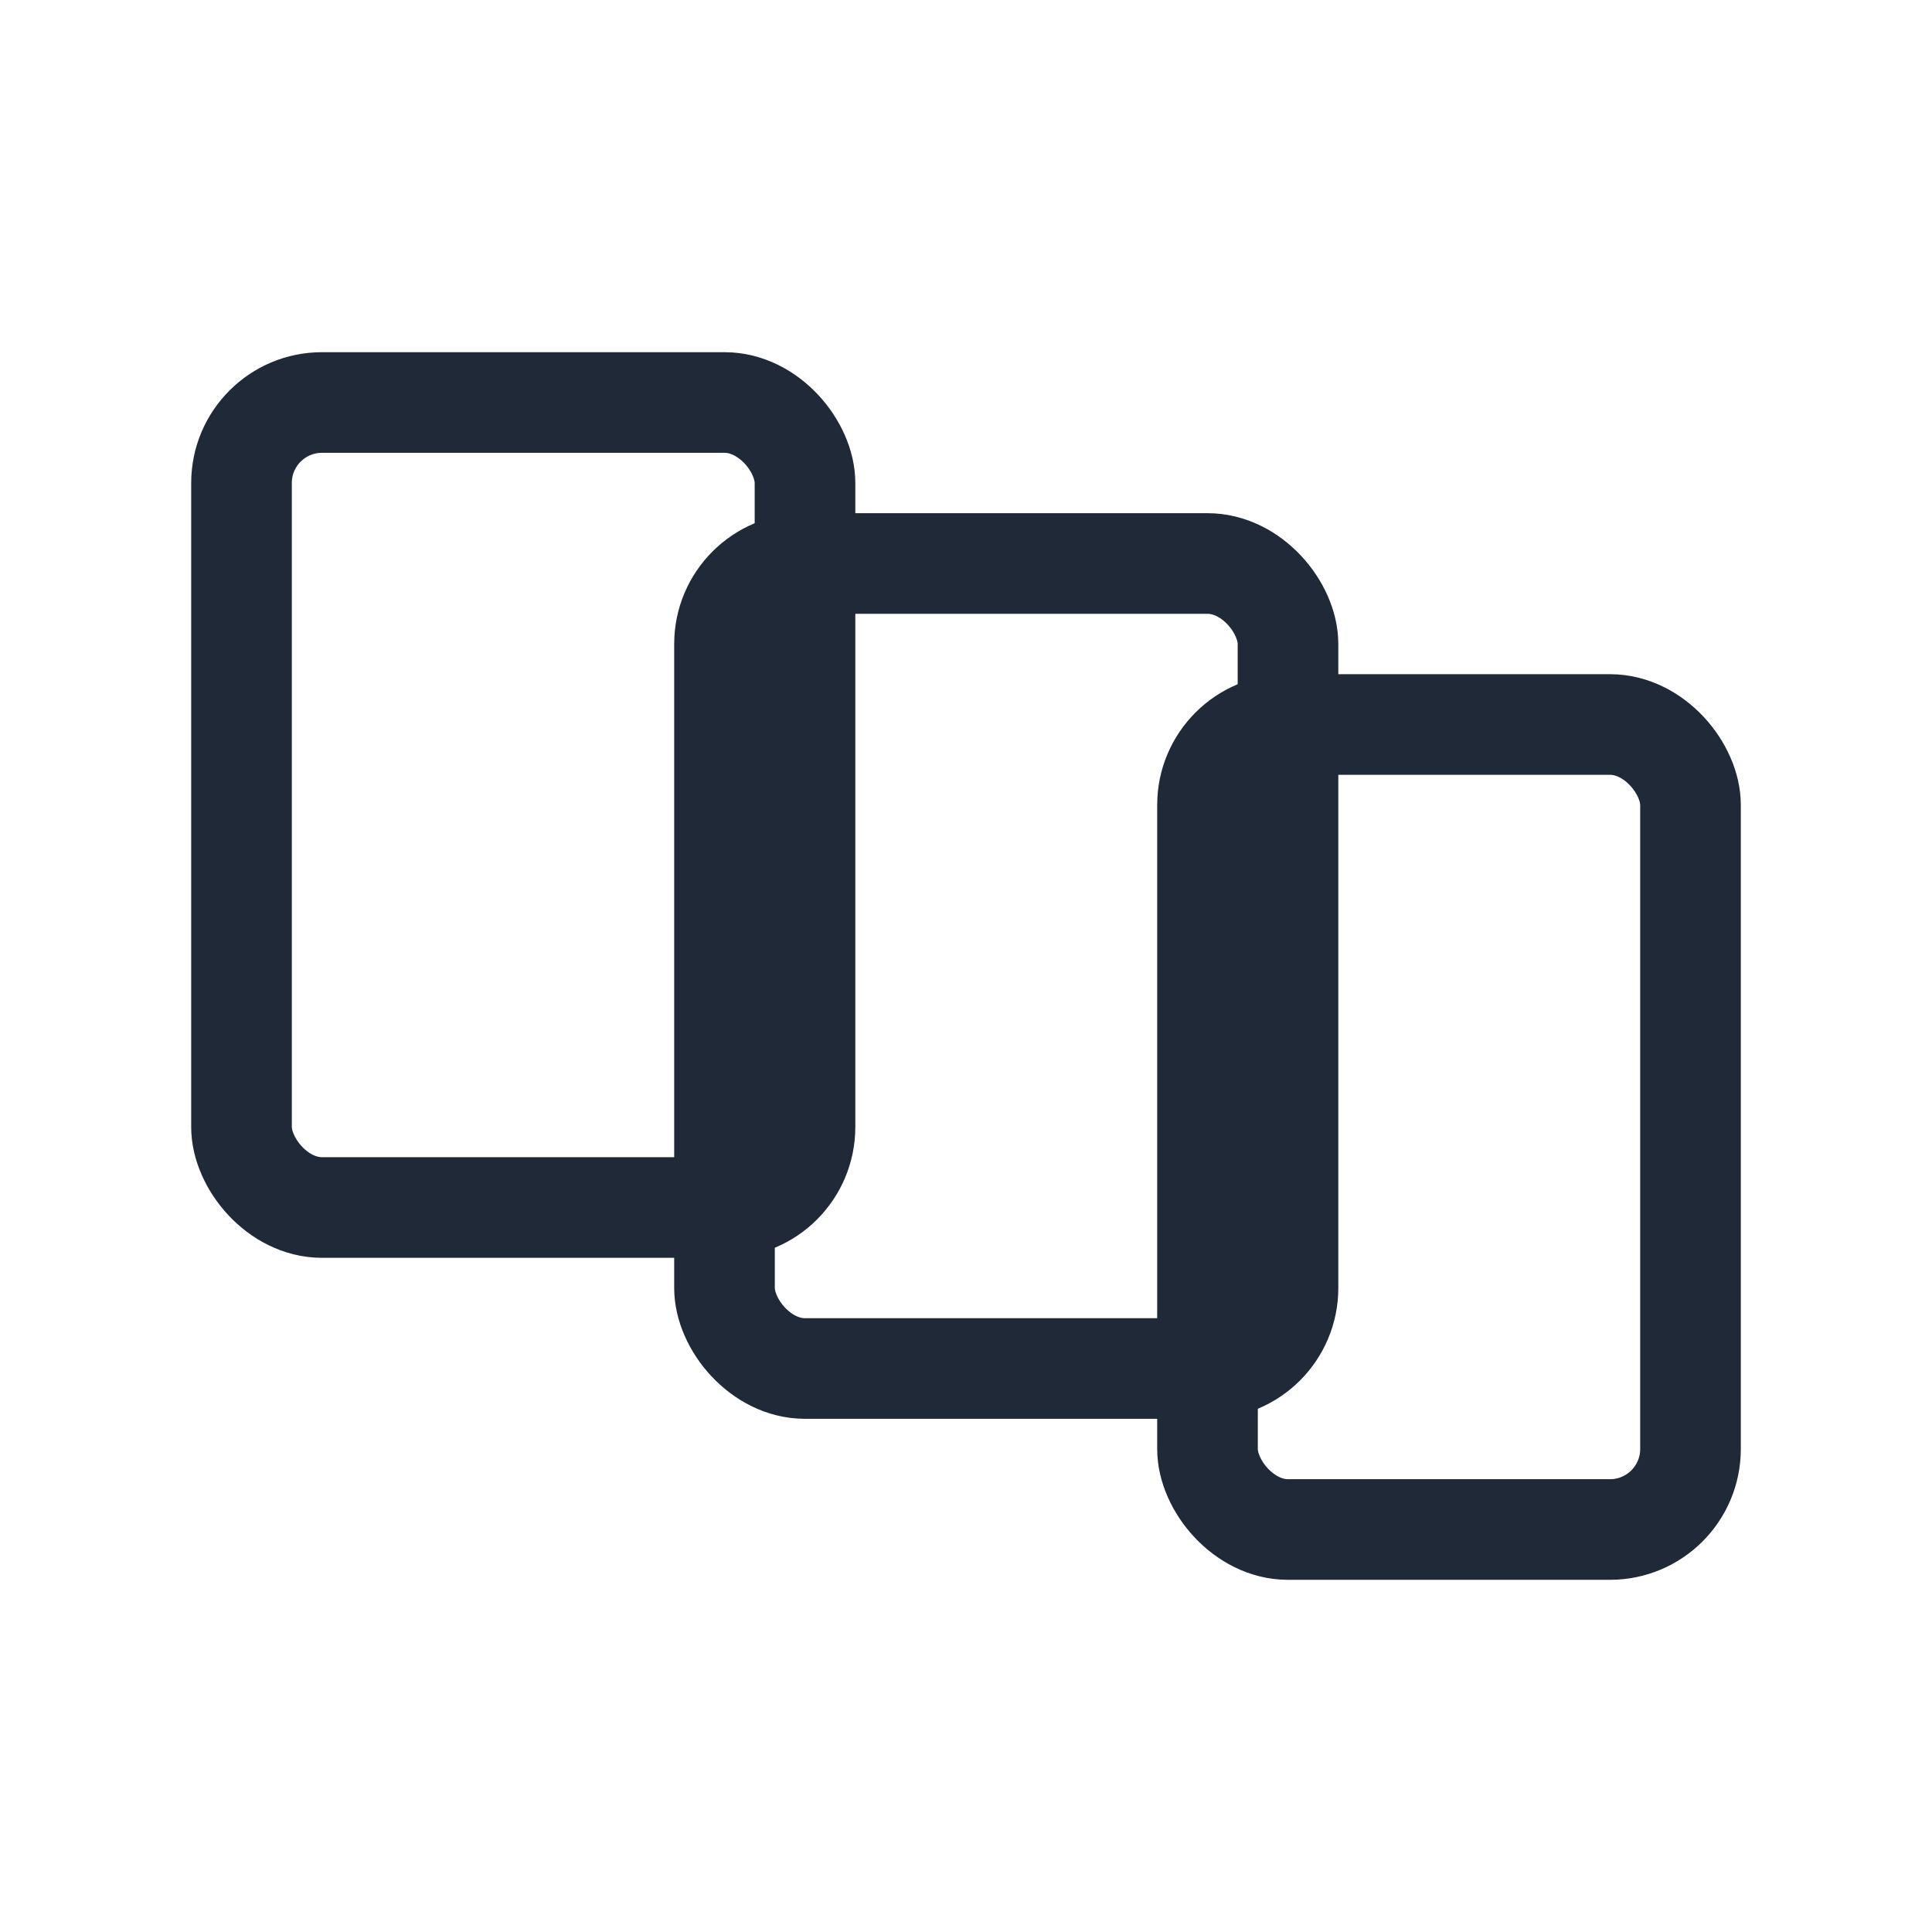
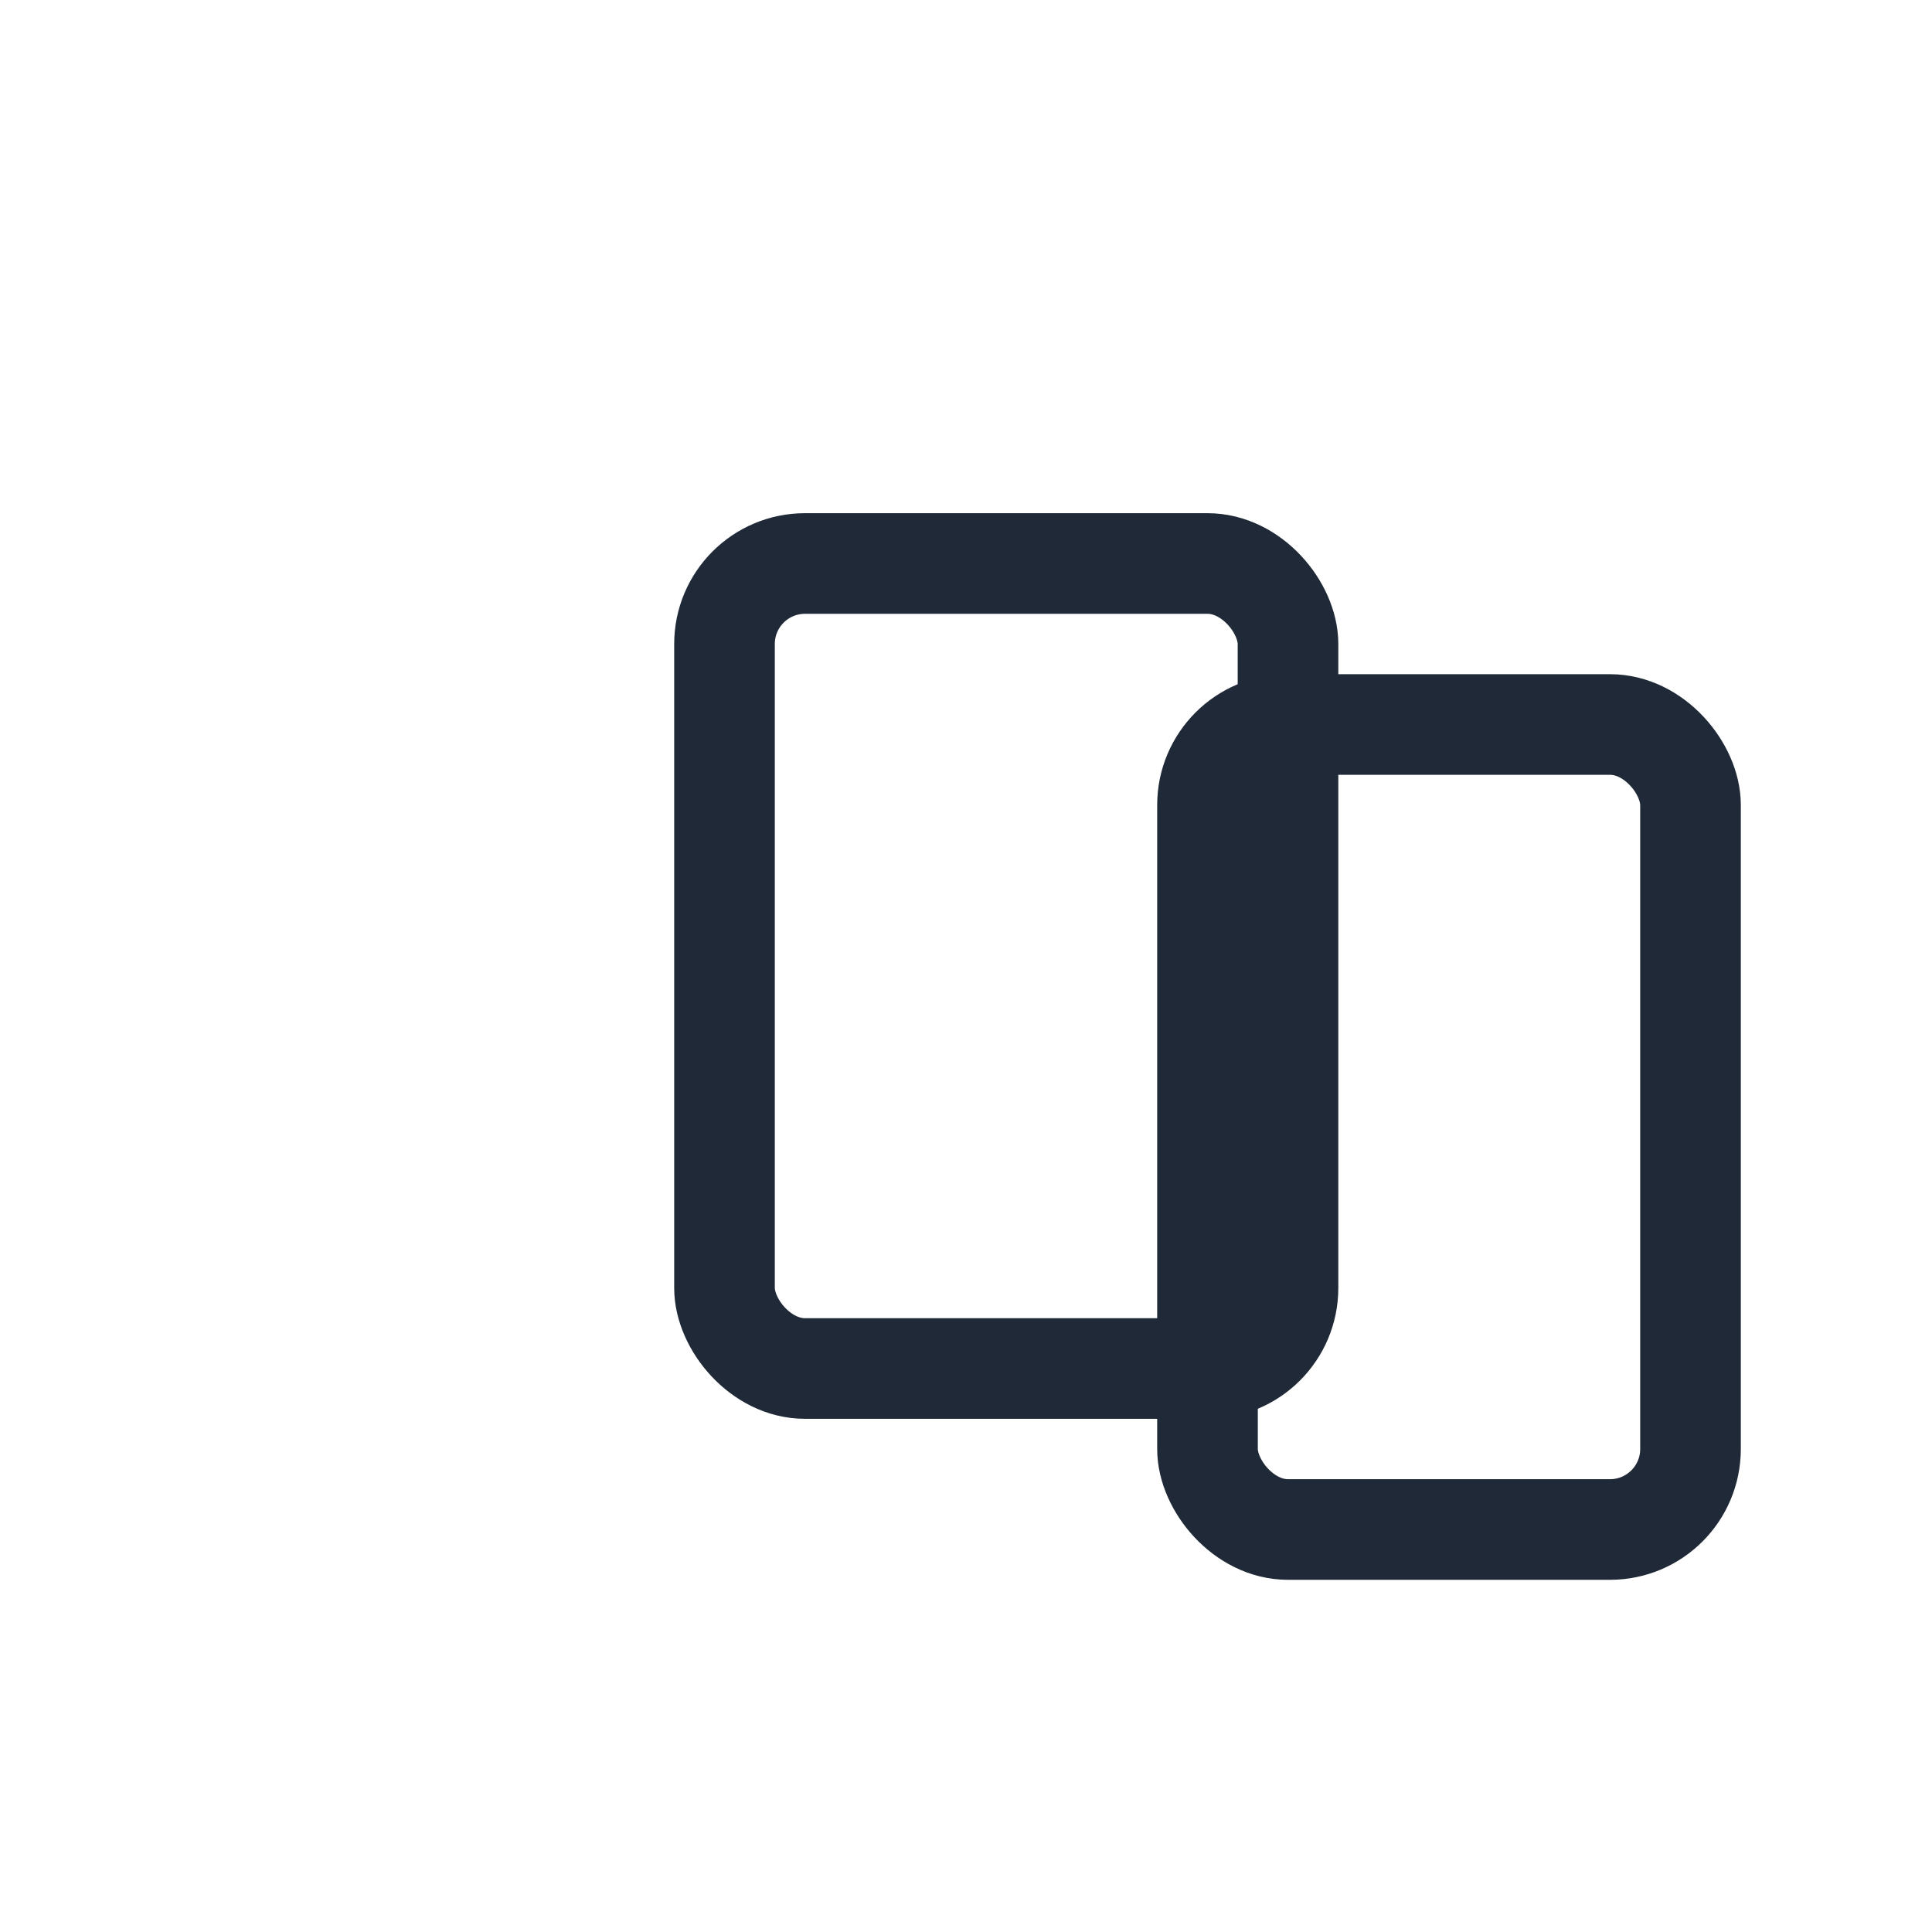
<svg xmlns="http://www.w3.org/2000/svg" width="96" height="96" viewBox="0 0 48 48" aria-label="From pages to a layer">
  <g fill="none" stroke="#1f2937" stroke-width="2.5" stroke-linecap="round" stroke-linejoin="round">
-     <rect x="6" y="10" width="14" height="20" rx="2" />
    <rect x="18" y="14" width="14" height="20" rx="2" />
    <rect x="30" y="18" width="12" height="20" rx="2" />
  </g>
</svg>